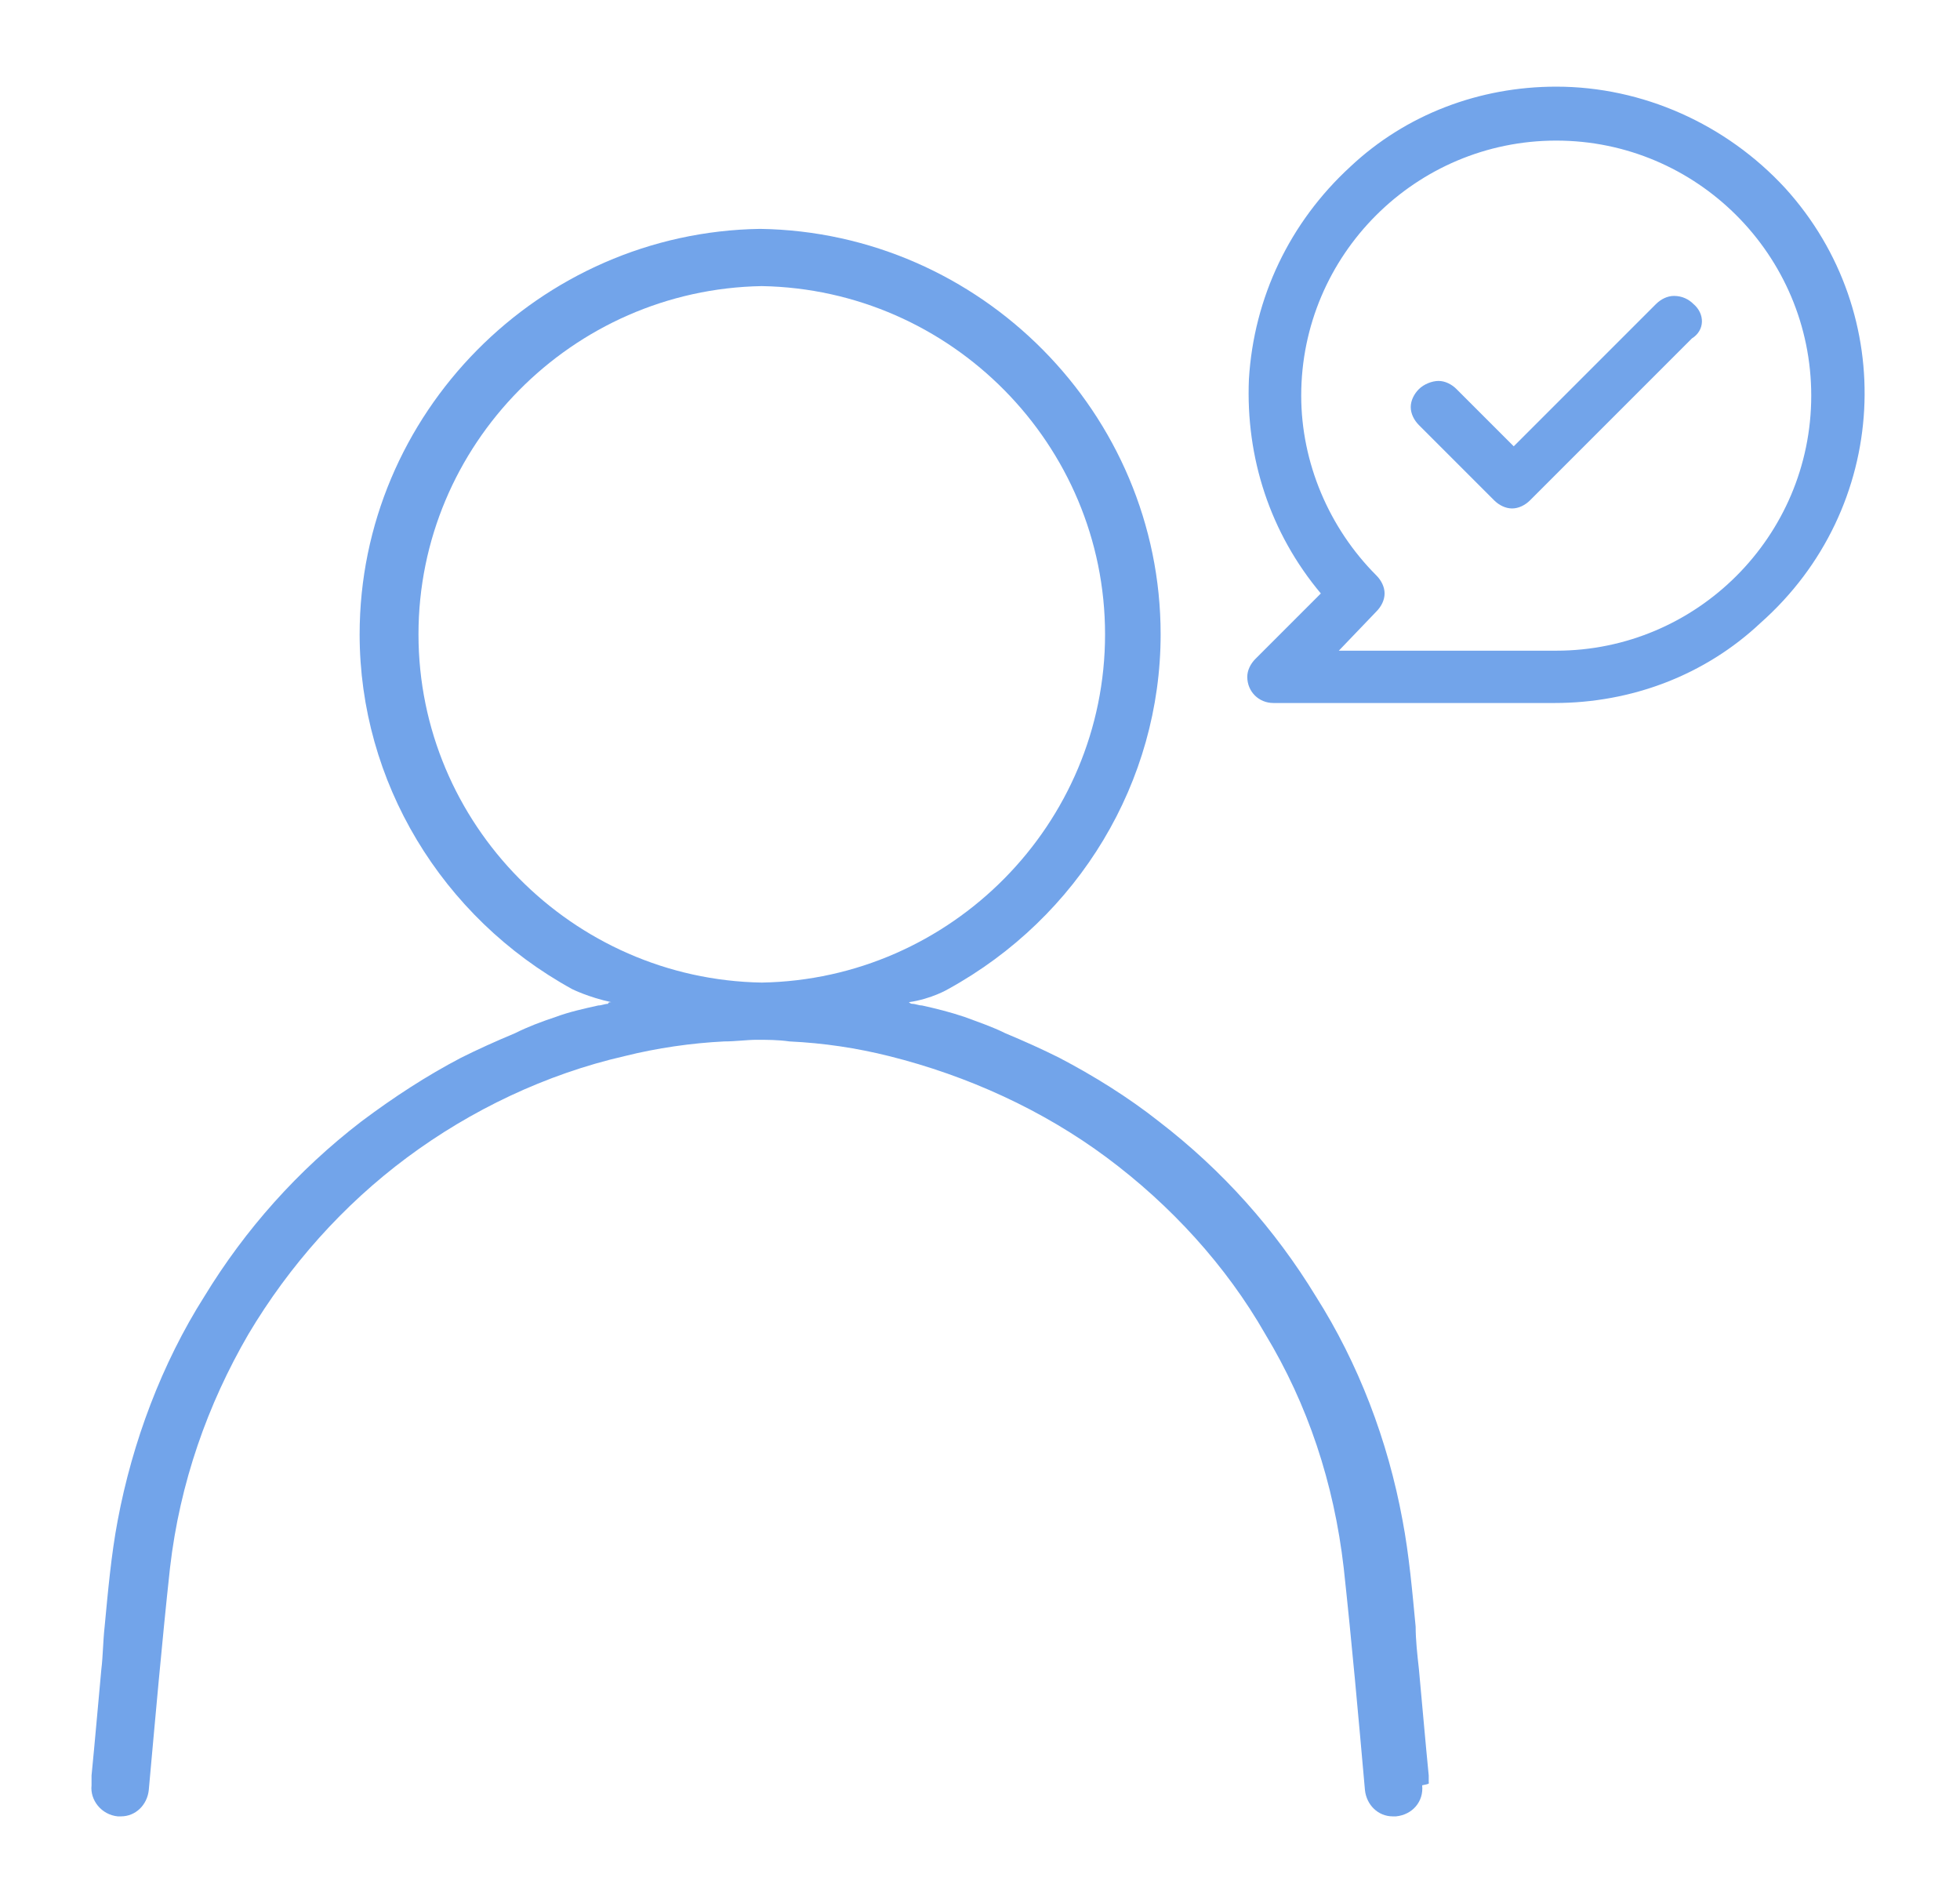
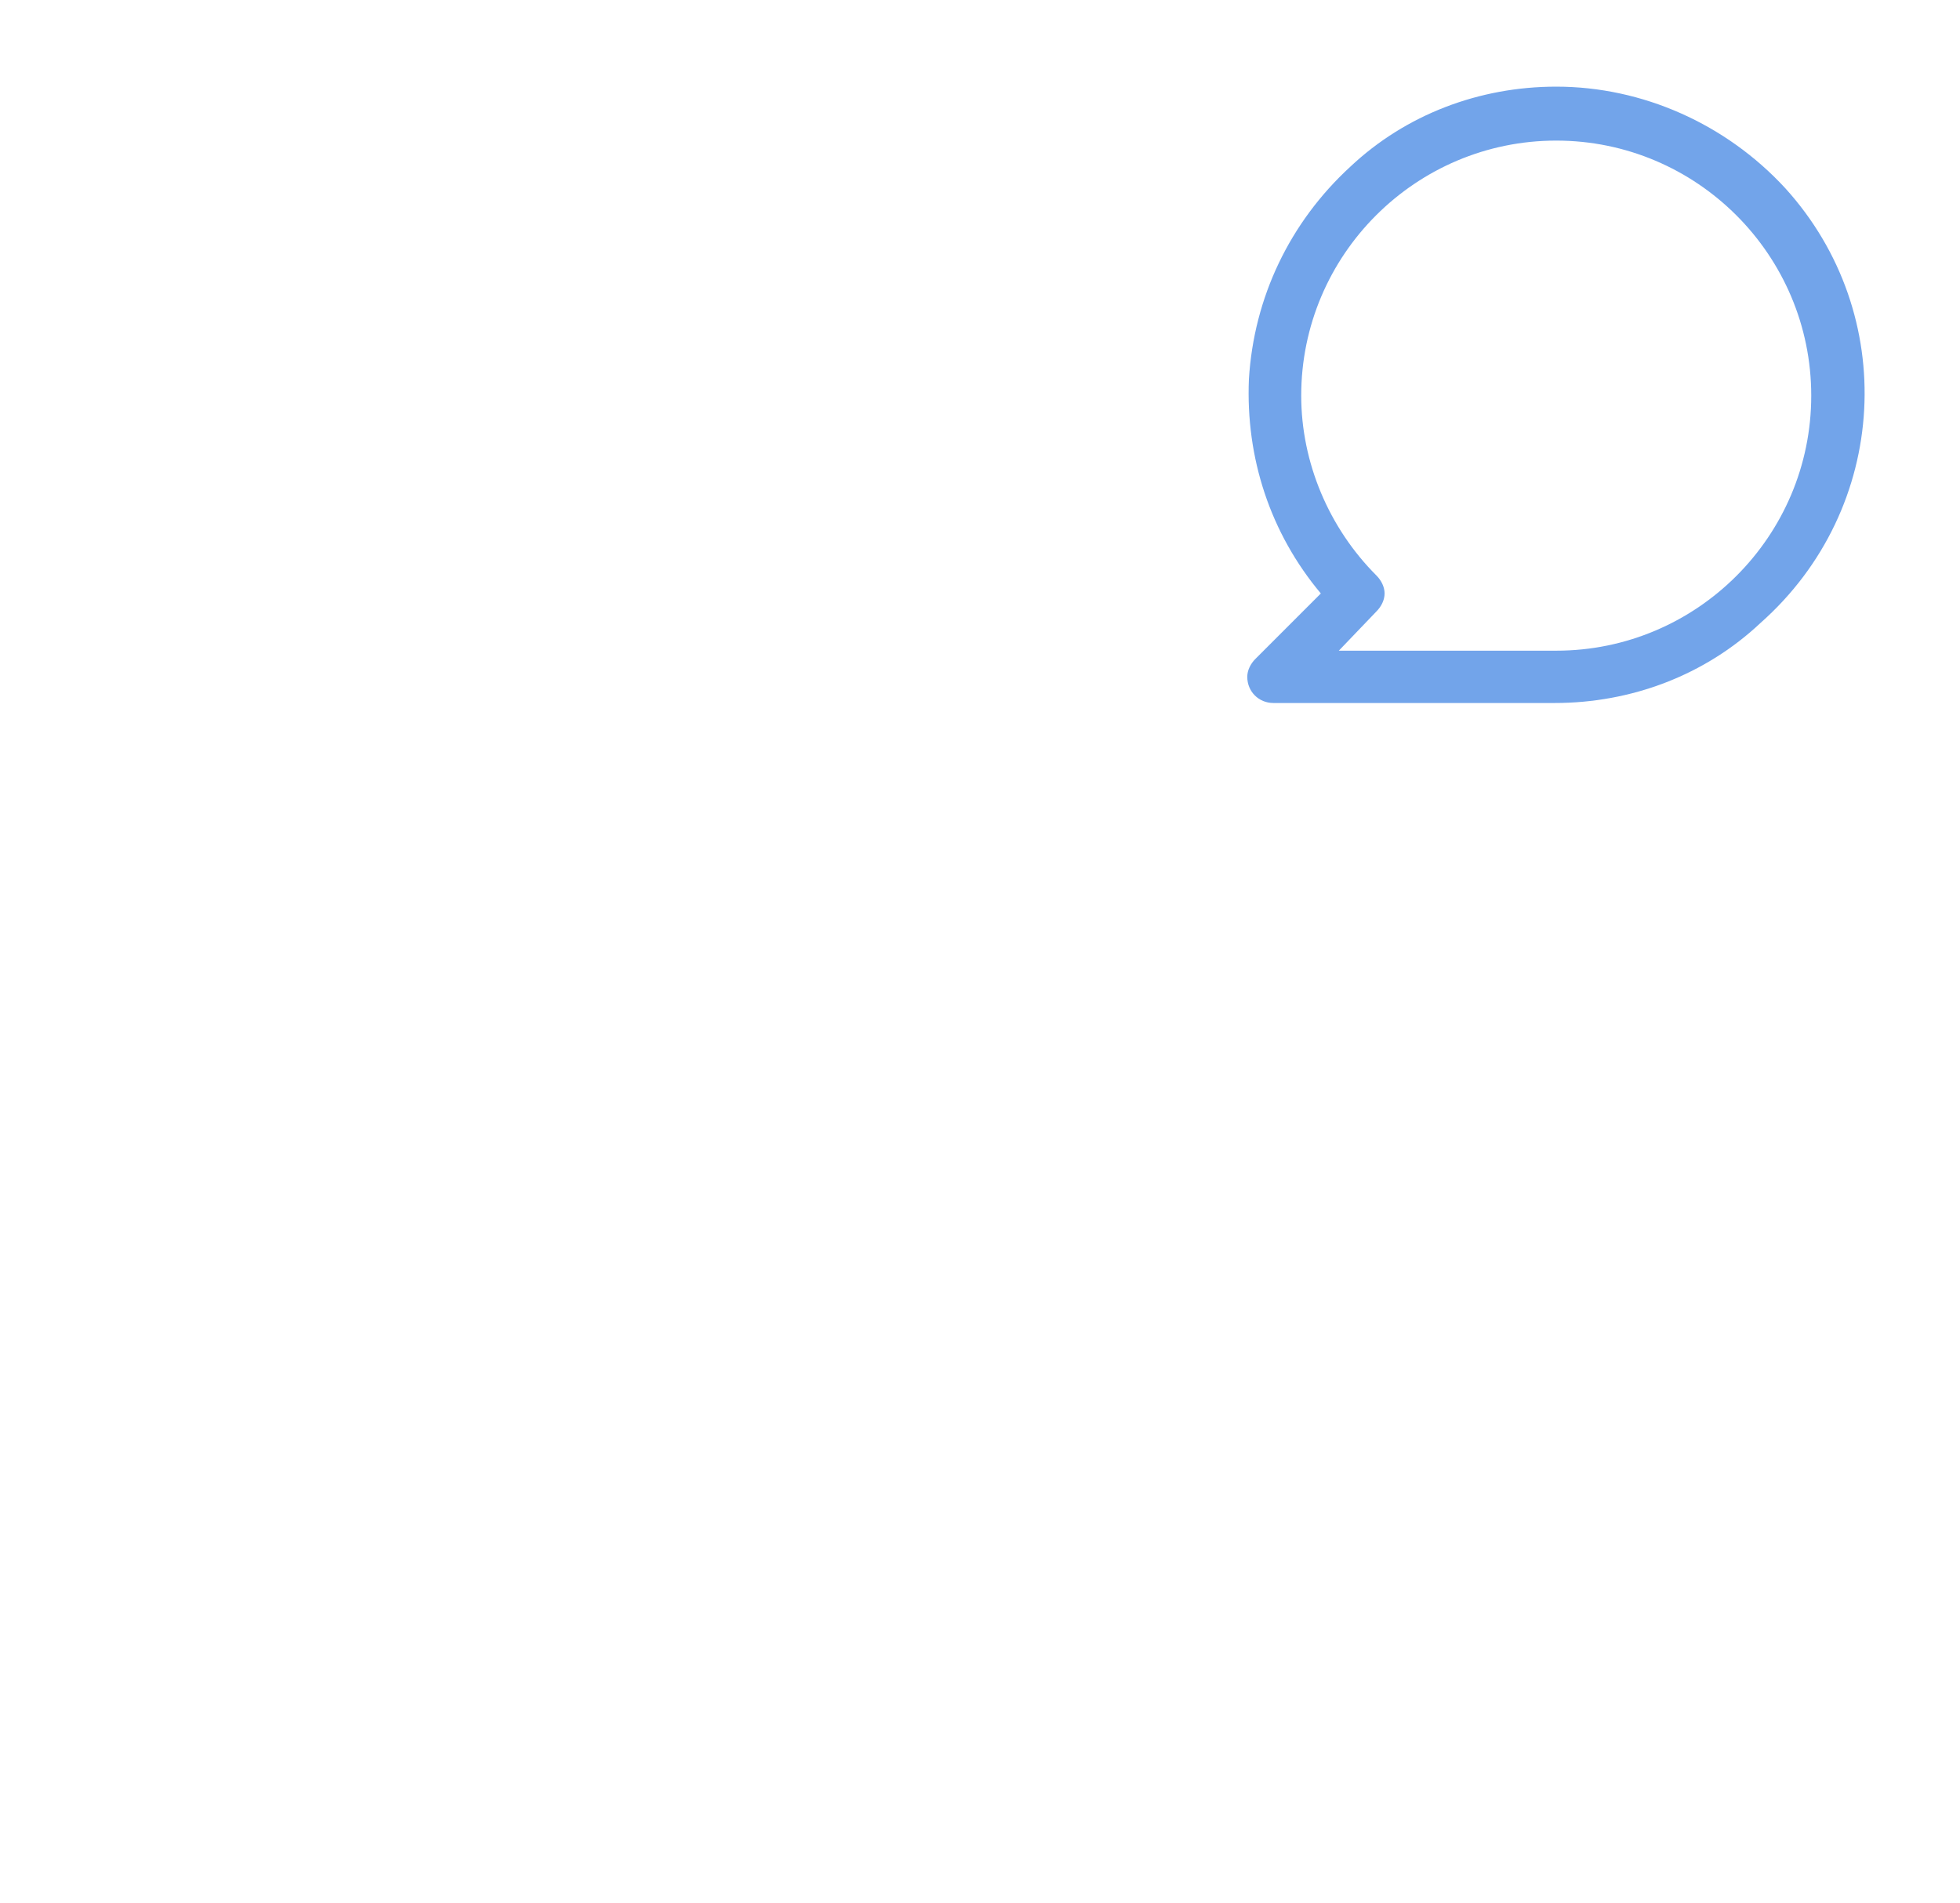
<svg xmlns="http://www.w3.org/2000/svg" id="Layer_1" x="0px" y="0px" viewBox="0 0 119.9 116.4" style="enable-background:new 0 0 119.9 116.4;" xml:space="preserve">
  <style type="text/css">	.st0{fill:#72A4EA;}</style>
-   <path class="st0" d="M87.4,109c0-0.1,0-0.2,0-0.4c-0.1-1-0.2-2.1-0.3-3.2c-0.1-1.1-0.2-2.2-0.3-3.3c-0.1-0.9-0.2-1.8-0.2-2.6 c-0.2-2.1-0.4-4.4-0.8-6.5c-0.9-4.9-2.7-9.6-5.3-13.7c-2.5-4.1-5.7-7.7-9.6-10.7c-1.9-1.5-4-2.8-6.1-3.9c-1-0.5-2.1-1-3.3-1.5 c-0.8-0.4-1.7-0.7-2.5-1c-0.9-0.3-1.7-0.5-2.6-0.7c-0.2,0-0.4-0.1-0.6-0.1c-0.1,0-0.2-0.1-0.2-0.1c1.4-0.2,2.4-0.8,2.4-0.8 c8-4.4,13-12.7,13-21.7c0-13.5-11-24.6-24.5-24.8c-13.5,0.2-24.5,11.3-24.5,24.8c0,9,5,17.3,13,21.7c0,0,1,0.5,2.4,0.8 c-0.1,0-0.2,0-0.2,0.1c-0.2,0-0.4,0.1-0.6,0.1c-0.9,0.2-1.8,0.4-2.6,0.7c-0.9,0.3-1.7,0.6-2.5,1c-1.2,0.5-2.3,1-3.3,1.5 c-2.1,1.1-4.1,2.4-6.1,3.9c-3.9,3-7.1,6.6-9.6,10.7c-2.6,4.1-4.4,8.9-5.3,13.7c-0.4,2.1-0.6,4.4-0.8,6.5c-0.1,0.9-0.1,1.8-0.2,2.6 c-0.1,1.1-0.2,2.2-0.3,3.3c-0.1,1.1-0.2,2.2-0.3,3.2c0,0.1,0,0.2,0,0.4c0,0.1,0,0.1,0,0.2c-0.1,0.9,0.6,1.8,1.6,1.9 c0.1,0,0.1,0,0.2,0c0.9,0,1.6-0.7,1.7-1.6c0.4-4.4,0.8-9,1.3-13.6c0.6-5.2,2.3-10,4.8-14.3c2.5-4.2,5.8-7.9,9.7-10.8 c3.9-2.9,8.5-5.1,13.3-6.2c2-0.5,4.1-0.8,6.1-0.9c0.7,0,1.4-0.1,2-0.1c0.6,0,1.3,0,2,0.1c2.1,0.1,4.1,0.4,6.1,0.9 c4.8,1.2,9.4,3.3,13.3,6.2c3.9,2.9,7.3,6.6,9.7,10.8c2.6,4.3,4.2,9.1,4.8,14.3c0.5,4.6,0.9,9.1,1.3,13.6c0.1,0.9,0.8,1.6,1.7,1.6 c0.1,0,0.1,0,0.2,0c1-0.1,1.7-0.9,1.6-1.9C87.5,109.1,87.4,109.1,87.4,109z M46.6,60.1c-11.6-0.2-21-9.7-21-21.3 c0-11.6,9.4-21.1,21-21.3c11.6,0.2,21,9.7,21,21.3C67.6,50.4,58.2,59.9,46.6,60.1z" />
  <g>
-     <path class="st0" d="M103.6,18.6c-0.3-0.3-0.7-0.5-1.2-0.5c-0.4,0-0.8,0.2-1.1,0.5l-8.7,8.7l-3.5-3.5c-0.3-0.3-0.7-0.5-1.1-0.5  c-0.4,0-0.9,0.2-1.2,0.5c-0.3,0.3-0.5,0.7-0.5,1.1c0,0.4,0.2,0.8,0.5,1.1l4.6,4.6c0.3,0.3,0.7,0.5,1.1,0.5h0c0.4,0,0.8-0.2,1.1-0.5  l9.9-9.9C104.3,20.2,104.3,19.2,103.6,18.6z" />
    <path class="st0" d="M109.2,11.5c-3.6-3.9-8.7-6.2-14-6.2c-4.7,0-9.2,1.7-12.6,4.9c-3.7,3.4-5.9,8-6.2,13  c-0.2,4.8,1.3,9.4,4.4,13.1l-4,4c-0.3,0.3-0.5,0.7-0.5,1.1c0,0.9,0.7,1.6,1.6,1.6h17.2c4.7,0,9.2-1.7,12.6-4.9  C115.6,31.1,116.2,19.2,109.2,11.5z M84.2,37.4c0.3-0.3,0.5-0.7,0.5-1.1c0-0.4-0.2-0.8-0.5-1.1c-2.9-2.9-4.6-6.9-4.6-11  c0-8.6,7-15.6,15.6-15.6c8.6,0,15.6,7,15.6,15.6c0,8.6-7,15.6-15.6,15.6H81.9L84.2,37.4z" />
  </g>
</svg>